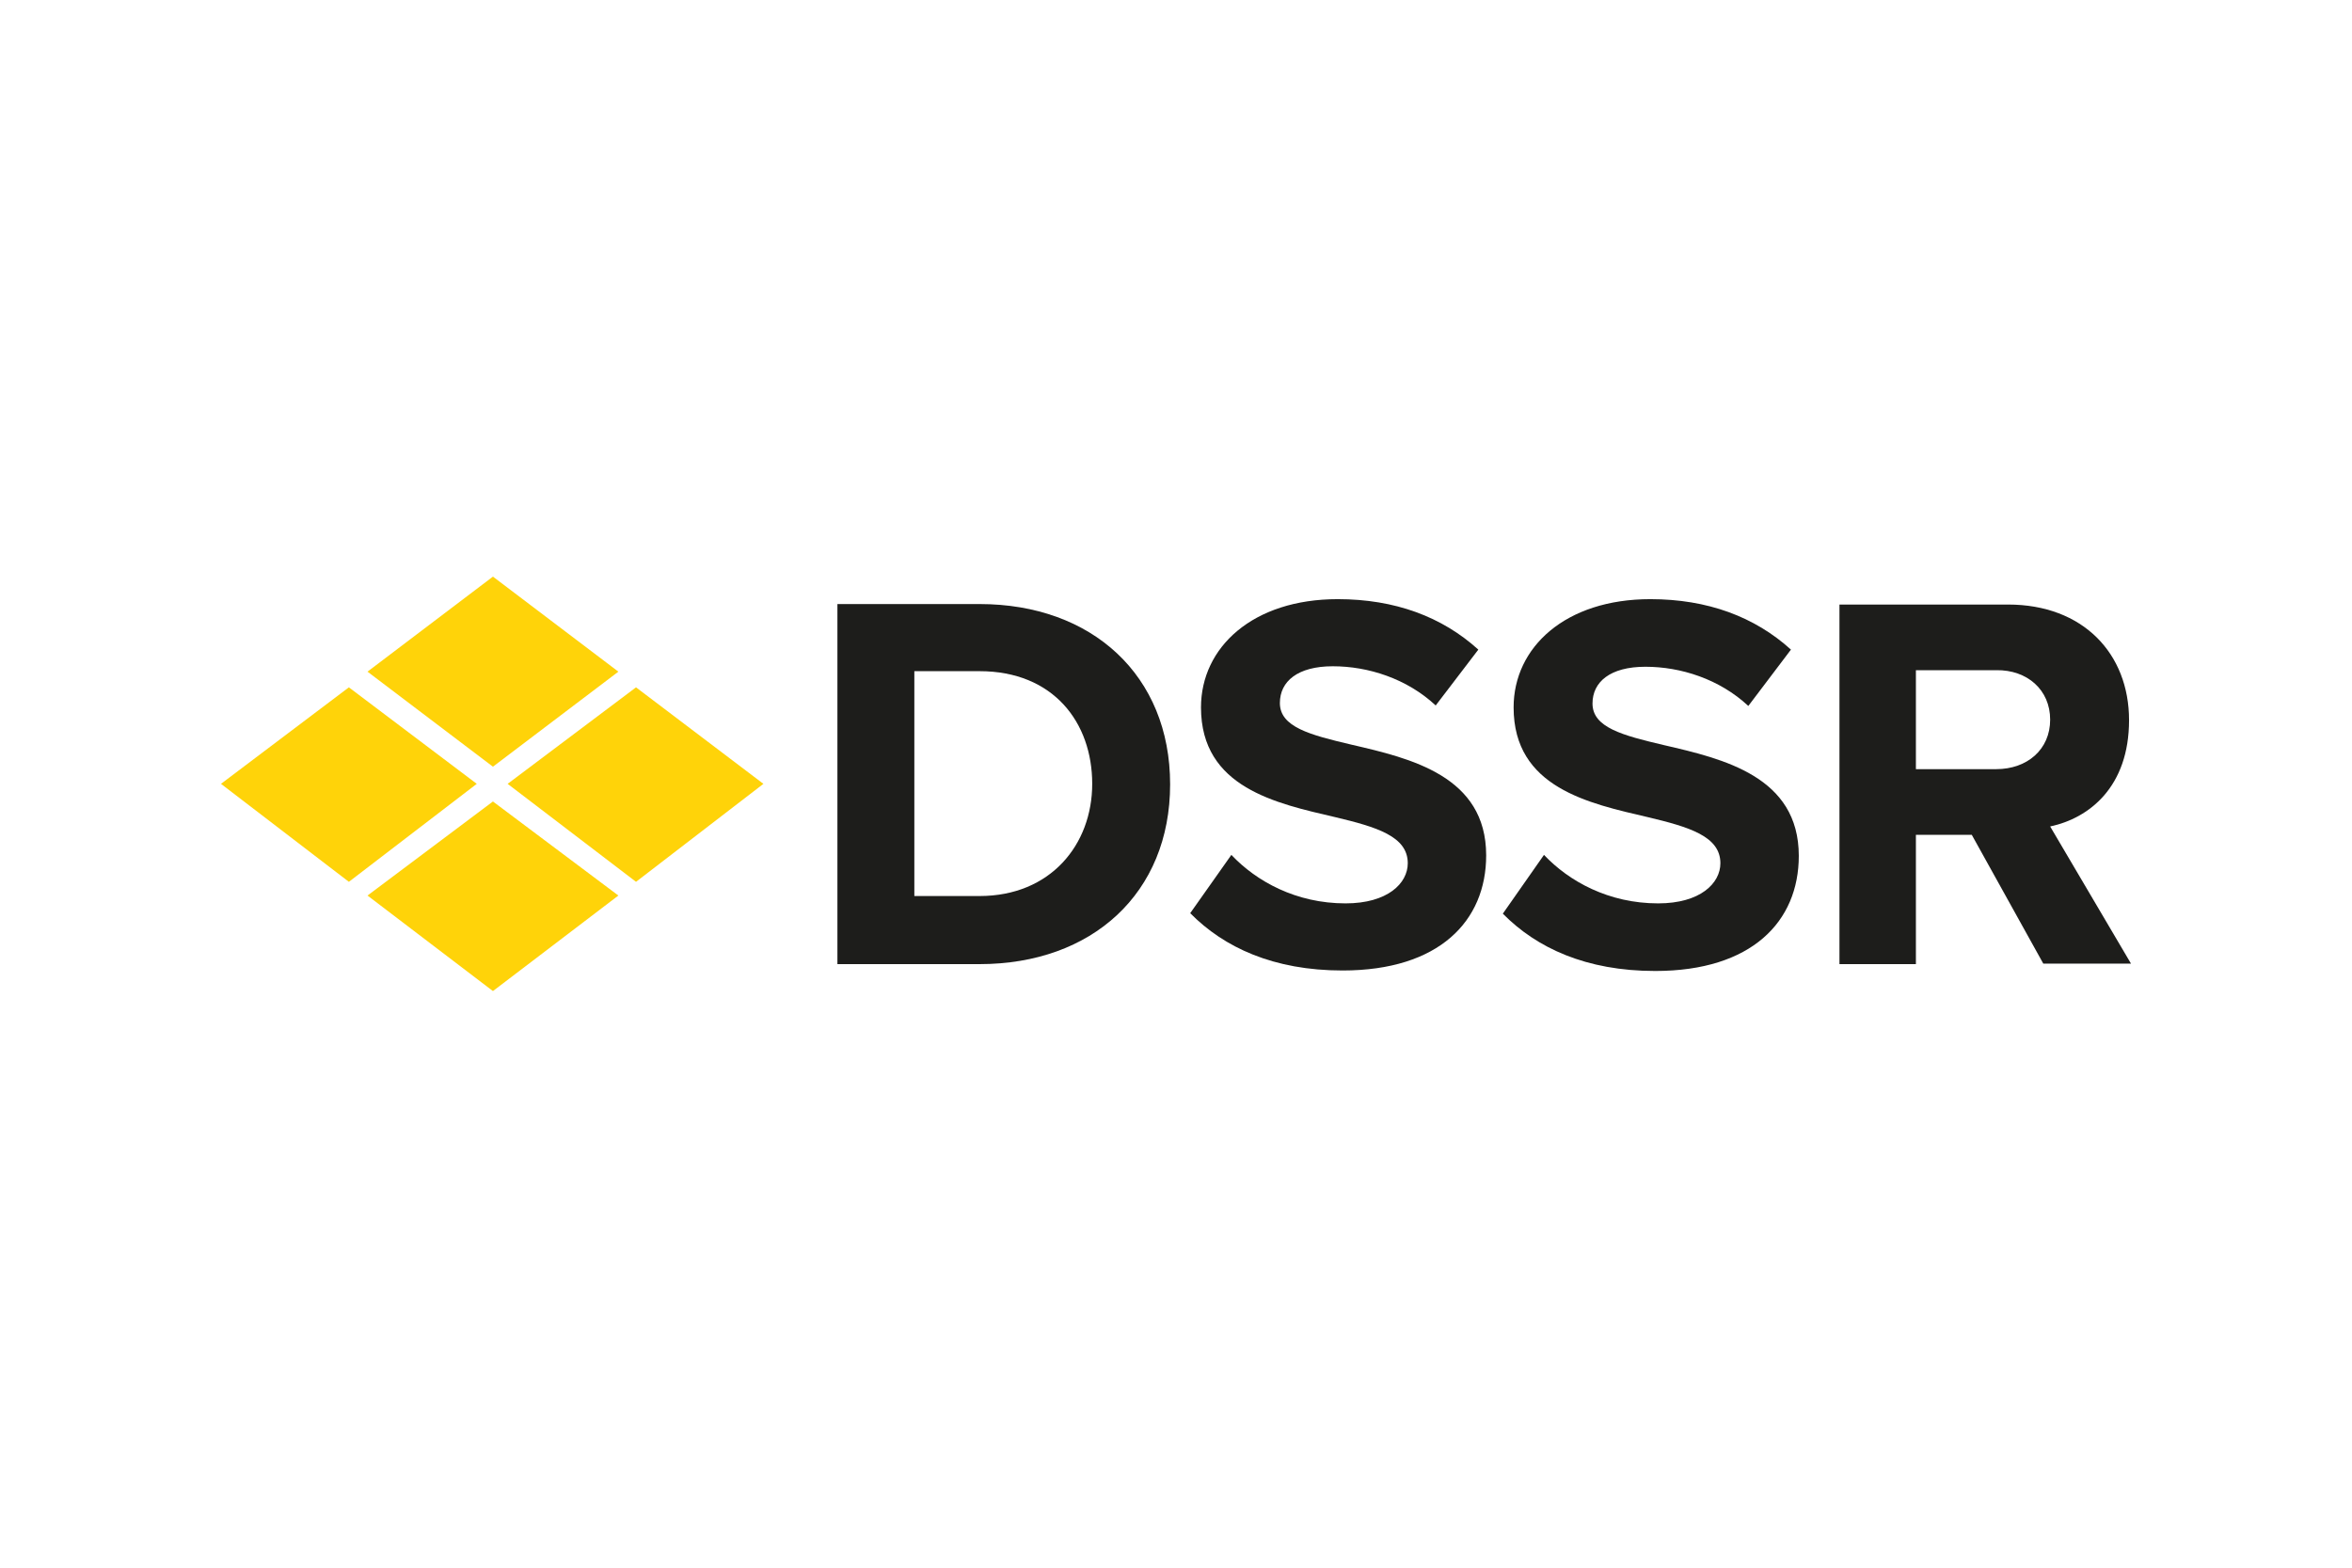
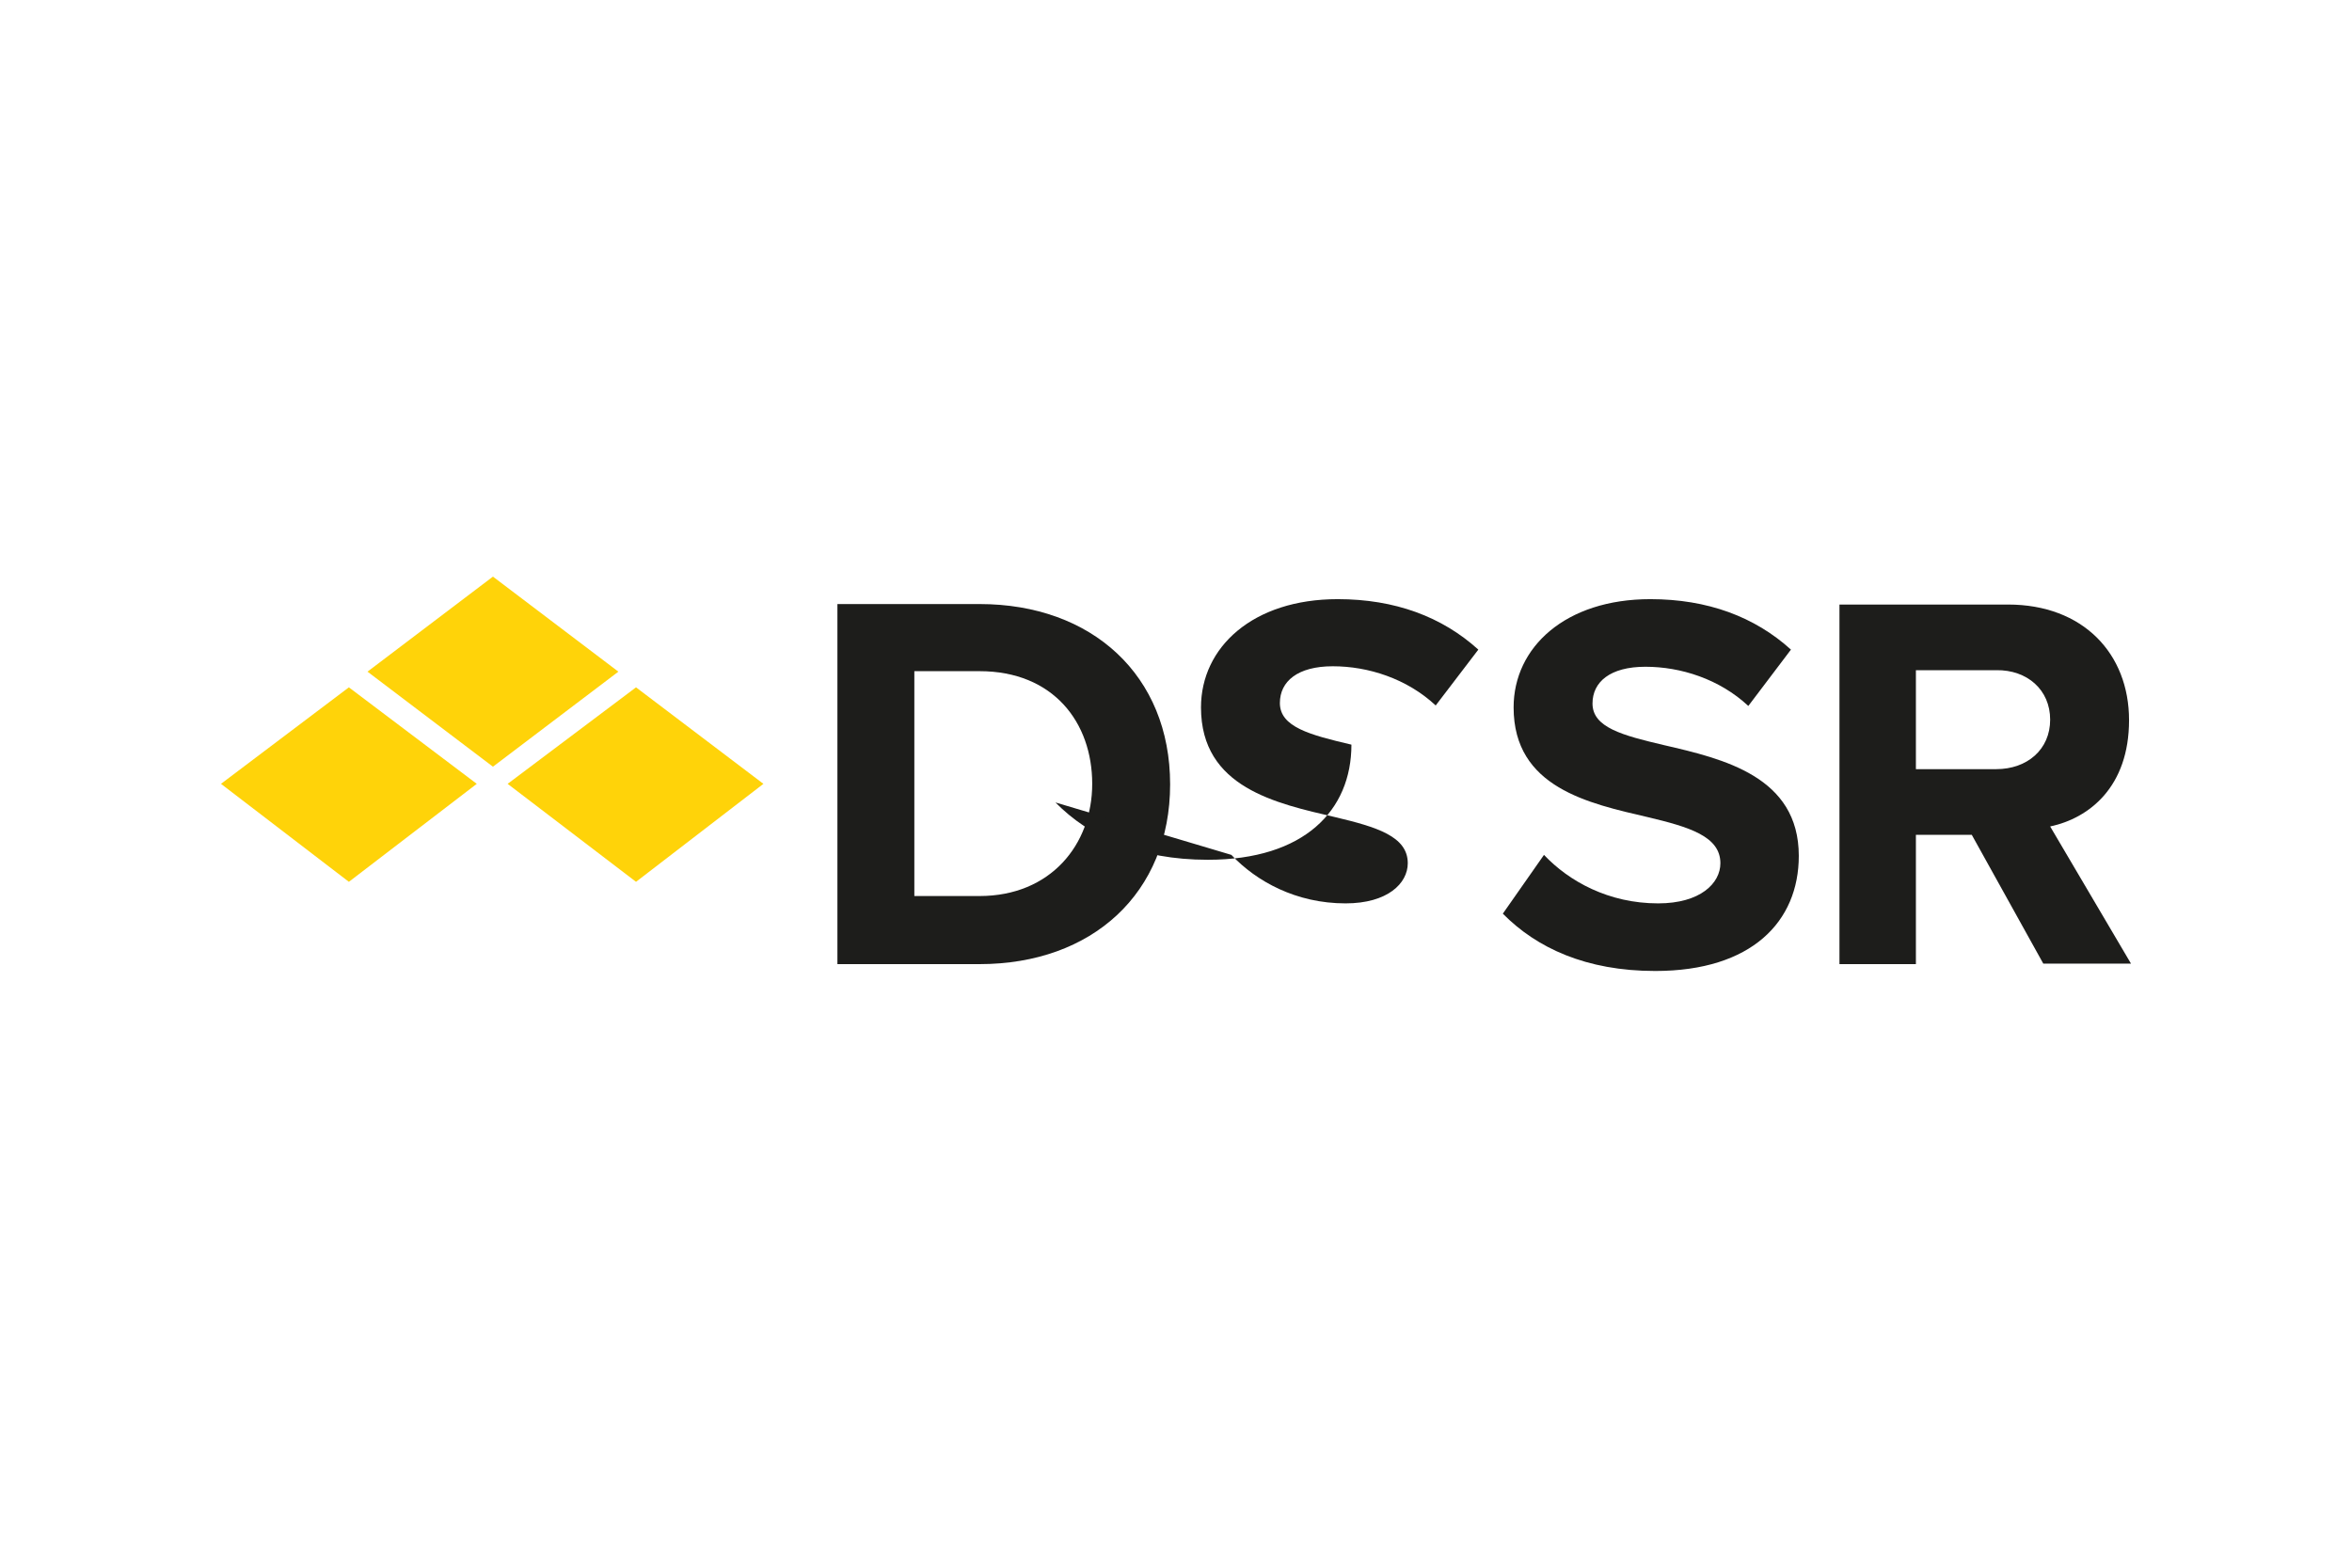
<svg xmlns="http://www.w3.org/2000/svg" version="1.1" id="Layer_1" x="0px" y="0px" viewBox="0 0 480 320" style="enable-background:new 0 0 480 320;" xml:space="preserve">
  <style type="text/css">
	.st0{fill:#1D1D1B;}
	.st1{fill:#FFD309;}
</style>
  <g>
    <path class="st0" d="M199.9,182.9c14.5,0,23-10.5,23-22.9c0-12.5-7.9-23-23-23h-13.3v45.9H199.9z M170.9,123.3h29   c23,0,38.9,14.6,38.9,36.8s-15.9,36.7-38.9,36.7h-29V123.3z" />
-     <path class="st0" d="M251.3,174.5c5.1,5.4,13.2,9.9,23.3,9.9c8.6,0,12.7-4.1,12.7-8.2c0-5.5-6.4-7.4-14.8-9.4   c-12-2.8-27.4-6-27.4-22.4c0-12.3,10.6-22.1,27.9-22.1c11.7,0,21.3,3.6,28.7,10.3L293,144c-5.9-5.5-13.8-8-21-8   c-7.2,0-10.8,3.1-10.8,7.5c0,4.9,6.1,6.5,14.6,8.5c12.1,2.8,27.5,6.4,27.5,22.6c0,13.4-9.6,23.5-29.3,23.5   c-14.1,0-24.2-4.7-31.1-11.7L251.3,174.5z" />
+     <path class="st0" d="M251.3,174.5c5.1,5.4,13.2,9.9,23.3,9.9c8.6,0,12.7-4.1,12.7-8.2c0-5.5-6.4-7.4-14.8-9.4   c-12-2.8-27.4-6-27.4-22.4c0-12.3,10.6-22.1,27.9-22.1c11.7,0,21.3,3.6,28.7,10.3L293,144c-5.9-5.5-13.8-8-21-8   c-7.2,0-10.8,3.1-10.8,7.5c0,4.9,6.1,6.5,14.6,8.5c0,13.4-9.6,23.5-29.3,23.5   c-14.1,0-24.2-4.7-31.1-11.7L251.3,174.5z" />
    <path class="st0" d="M315.1,174.5c5.1,5.4,13.2,9.9,23.3,9.9c8.6,0,12.7-4.1,12.7-8.2c0-5.5-6.4-7.4-14.8-9.4   c-12-2.8-27.4-6-27.4-22.4c0-12.3,10.6-22.1,27.9-22.1c11.7,0,21.3,3.6,28.7,10.3l-8.7,11.5c-5.9-5.5-13.8-8-21-8   s-10.8,3.1-10.8,7.5c0,4.9,6.1,6.5,14.6,8.5c12.1,2.8,27.5,6.4,27.5,22.6c0,13.4-9.6,23.5-29.3,23.5c-14.1,0-24.2-4.7-31.1-11.7   L315.1,174.5z" />
    <path class="st0" d="M407.4,136.8H391V157h16.4c6.3,0,11-4,11-10.1C418.4,140.8,413.7,136.7,407.4,136.8 M402.4,170.4H391v26.4   h-15.6v-73.4h34.4c15.3,0,24.7,10,24.7,23.6c0,13.6-8.1,20-16.1,21.7l16.5,28H417L402.4,170.4z" />
    <polygon class="st1" points="45.1,160 71.2,180 97.3,160 71.2,140.3  " />
    <polygon class="st1" points="129.8,140.3 103.6,160 129.8,180 155.8,160  " />
-     <polygon class="st1" points="100.6,163.6 75,182.8 100.6,202.3 126.2,182.8  " />
    <polygon class="st1" points="100.6,117.7 75,137.1 100.6,156.5 126.2,137.1  " />
  </g>
</svg>